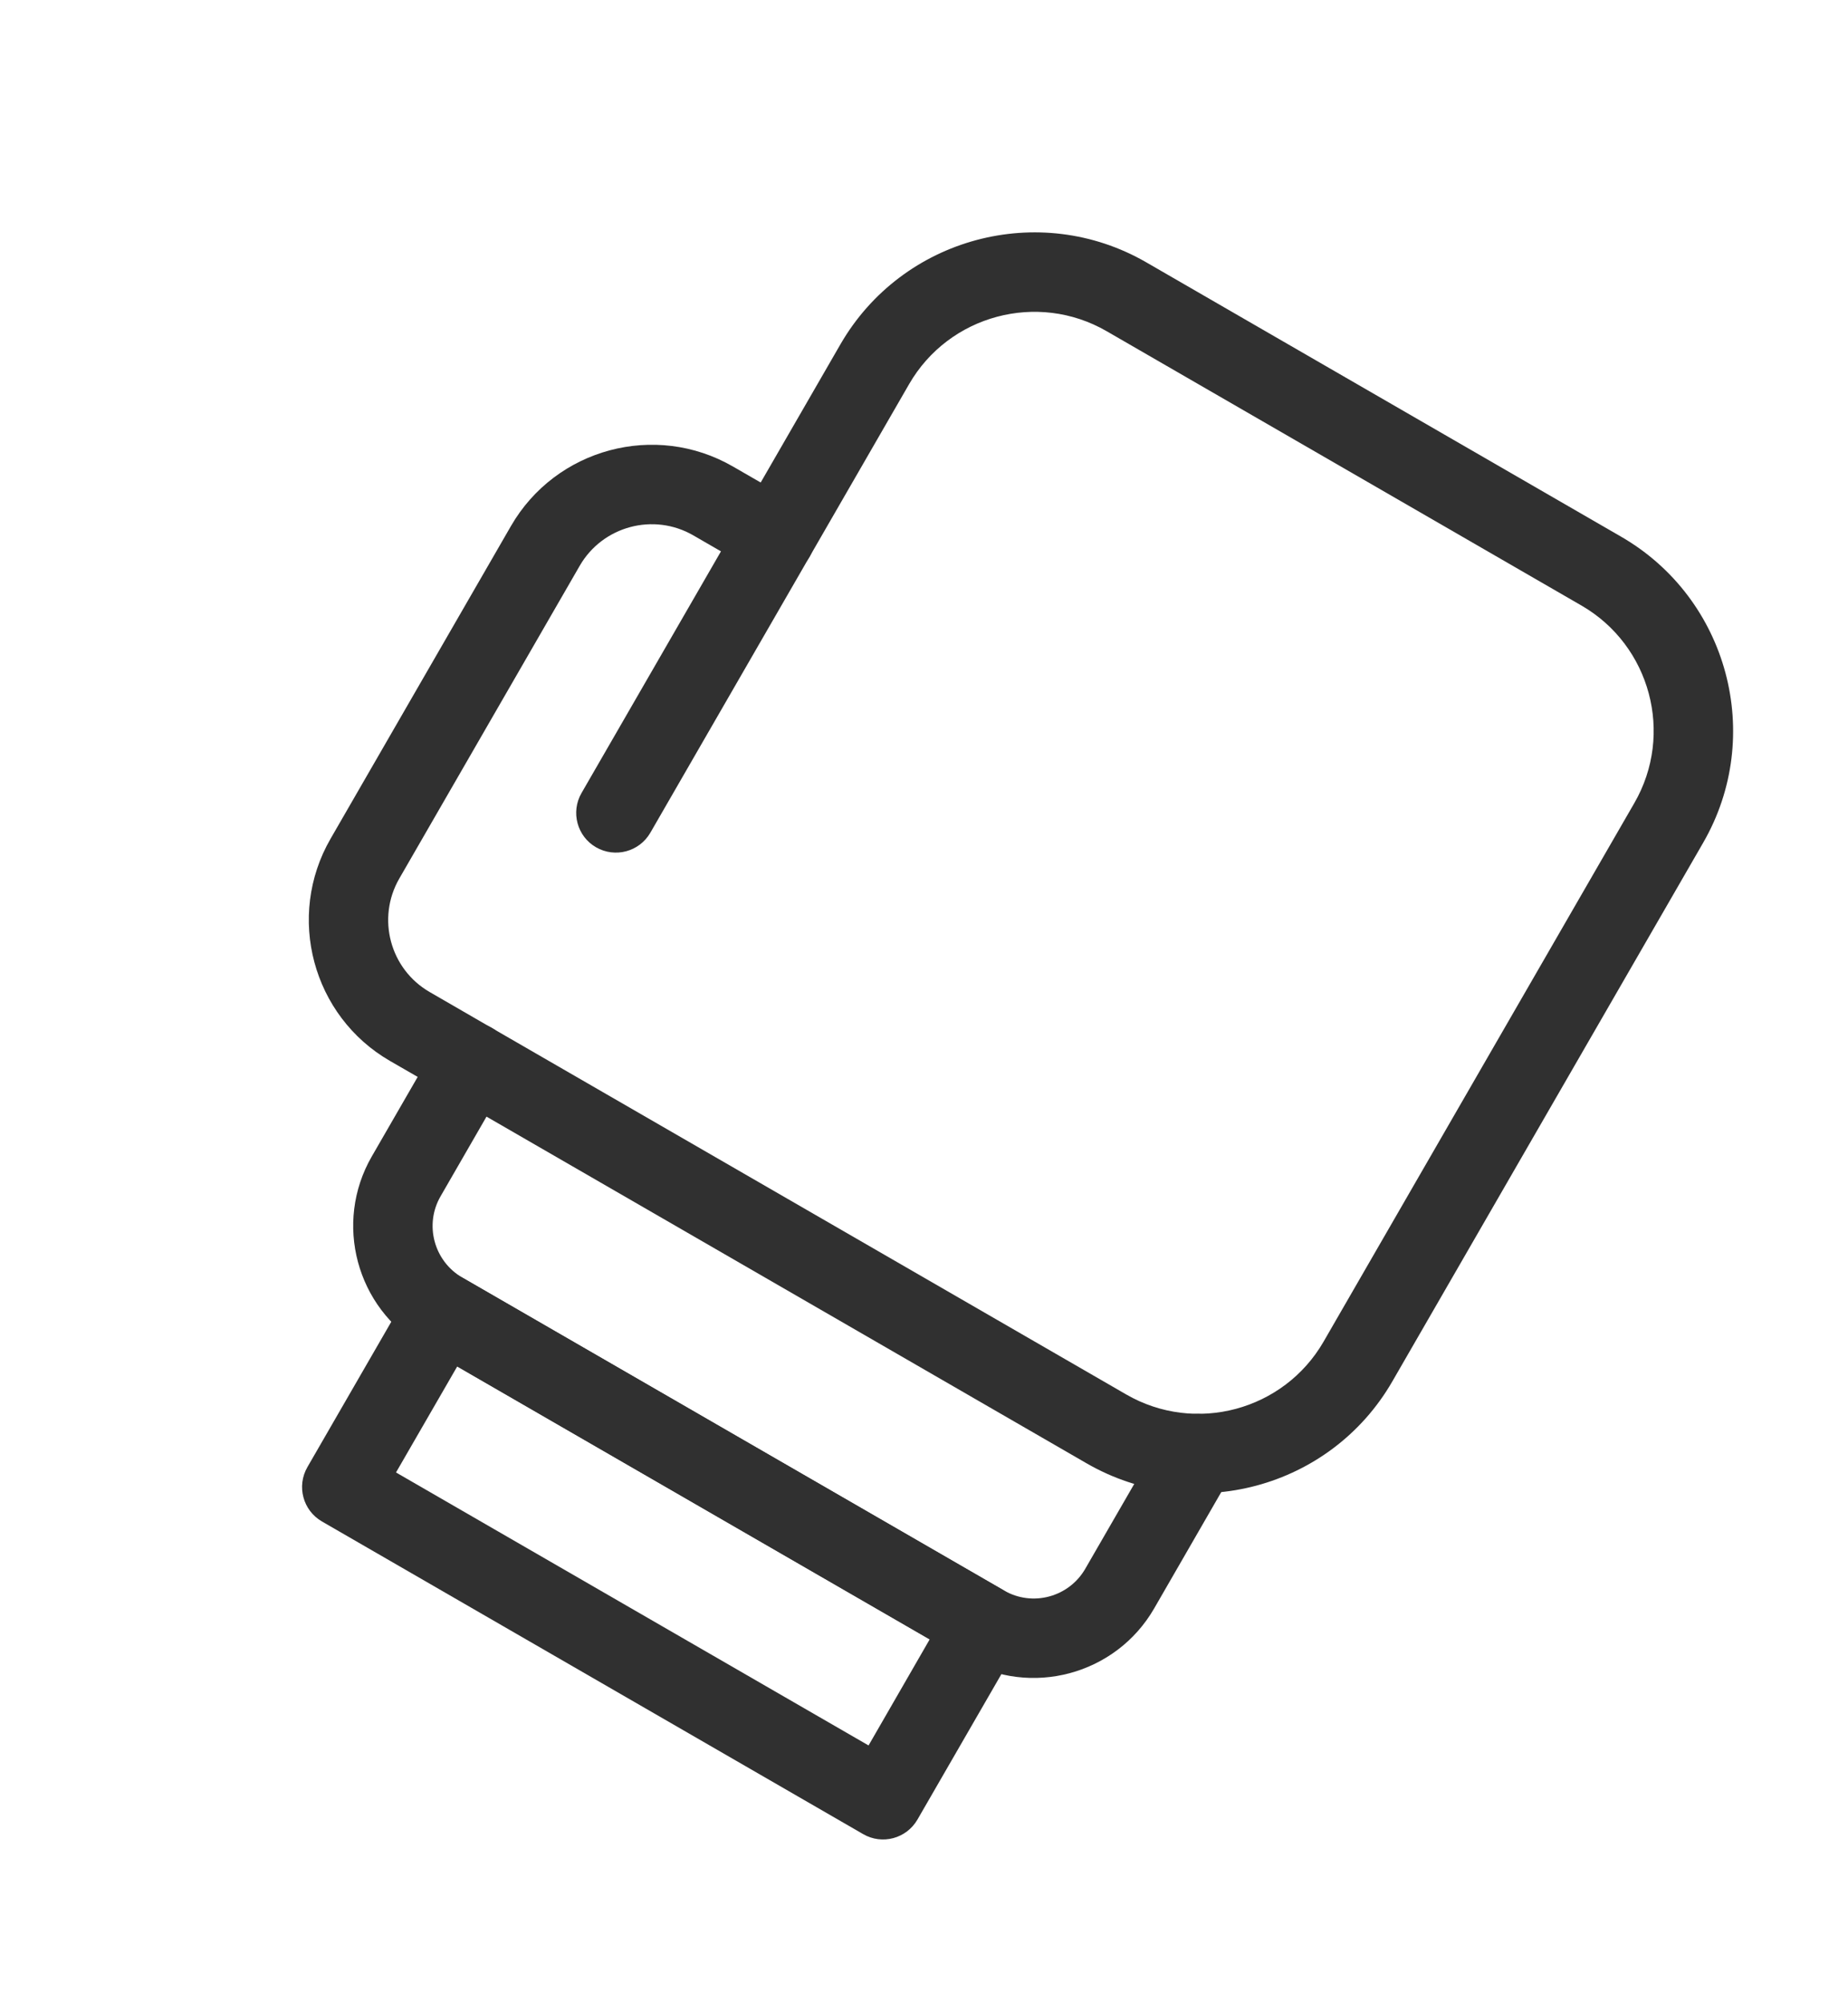
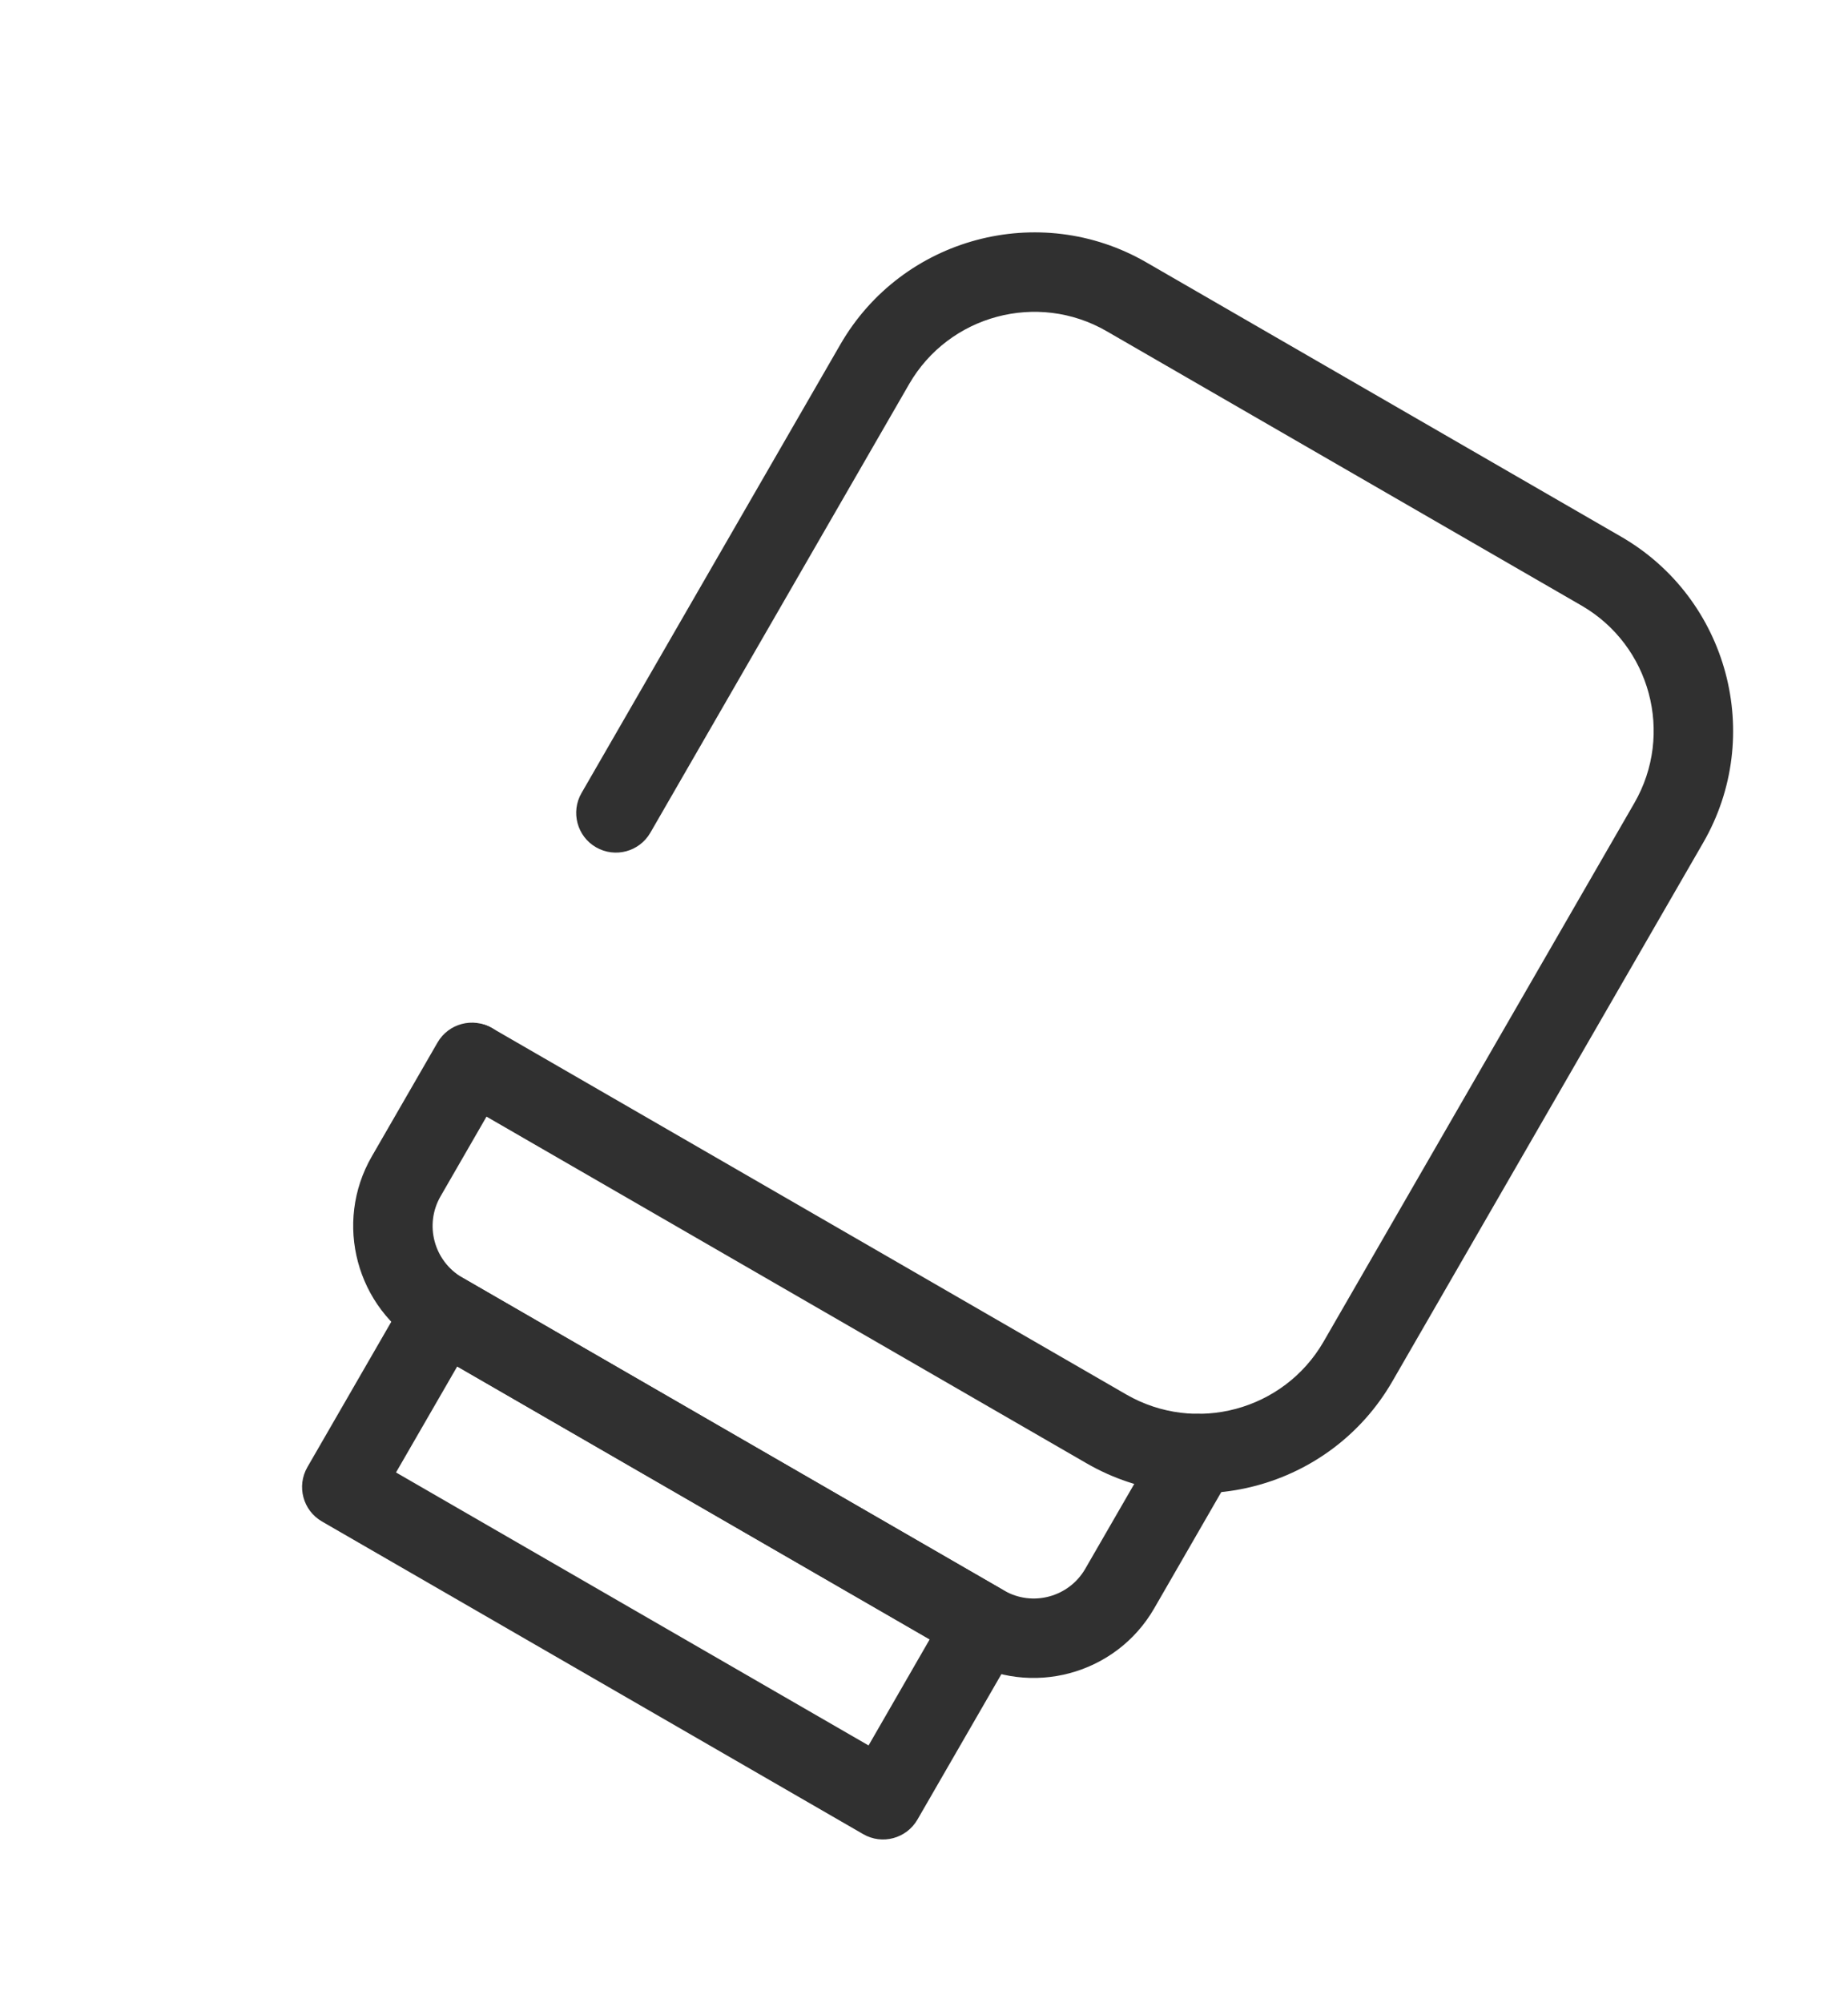
<svg xmlns="http://www.w3.org/2000/svg" width="24" height="26" viewBox="0 0 24 26" fill="none">
-   <path d="M5.872 14.235L5.065 13.77C4.057 13.188 3.711 11.894 4.293 10.886L6.636 6.827C7.218 5.82 8.511 5.473 9.519 6.055L10.326 6.52C10.572 6.663 10.657 6.978 10.515 7.225C10.372 7.472 10.057 7.556 9.81 7.414L9.003 6.948C8.488 6.651 7.827 6.828 7.529 7.343L5.186 11.402C4.888 11.918 5.065 12.579 5.581 12.876L6.387 13.342C6.634 13.484 6.719 13.8 6.576 14.046C6.434 14.293 6.118 14.378 5.872 14.235Z" fill="#303030" />
-   <path d="M14.111 18.992L5.872 14.235C5.625 14.093 5.54 13.777 5.683 13.531C5.825 13.284 6.141 13.2 6.387 13.342L14.627 18.099C15.523 18.616 16.673 18.308 17.19 17.412L21.225 10.423C21.743 9.527 21.435 8.377 20.538 7.859L14.371 4.298C13.475 3.781 12.325 4.089 11.807 4.985L8.446 10.808C8.303 11.055 7.988 11.139 7.741 10.997C7.494 10.855 7.41 10.539 7.552 10.293L10.914 4.47C11.716 3.081 13.498 2.603 14.887 3.405L21.054 6.966C22.443 7.768 22.921 9.55 22.119 10.938L18.083 17.928C17.282 19.317 15.499 19.794 14.111 18.992Z" fill="#303030" />
+   <path d="M14.111 18.992L5.872 14.235C5.825 13.284 6.141 13.2 6.387 13.342L14.627 18.099C15.523 18.616 16.673 18.308 17.19 17.412L21.225 10.423C21.743 9.527 21.435 8.377 20.538 7.859L14.371 4.298C13.475 3.781 12.325 4.089 11.807 4.985L8.446 10.808C8.303 11.055 7.988 11.139 7.741 10.997C7.494 10.855 7.41 10.539 7.552 10.293L10.914 4.47C11.716 3.081 13.498 2.603 14.887 3.405L21.054 6.966C22.443 7.768 22.921 9.55 22.119 10.938L18.083 17.928C17.282 19.317 15.499 19.794 14.111 18.992Z" fill="#303030" />
  <path d="M12.523 21.537L5.489 17.476C4.627 16.978 4.331 15.872 4.828 15.01L5.682 13.531C5.825 13.284 6.14 13.2 6.387 13.342C6.634 13.484 6.718 13.8 6.576 14.046L5.722 15.526C5.508 15.895 5.636 16.369 6.005 16.582L13.039 20.643C13.408 20.857 13.882 20.73 14.095 20.36L15.107 18.608C15.249 18.362 15.565 18.277 15.811 18.42C16.058 18.562 16.142 18.878 16 19.124L14.989 20.876C14.491 21.738 13.385 22.034 12.523 21.537Z" fill="#303030" />
  <path d="M11.21 23.805L4.181 19.747C3.934 19.604 3.85 19.289 3.992 19.042L5.303 16.772C5.445 16.526 5.761 16.441 6.007 16.584L13.037 20.642C13.283 20.784 13.368 21.1 13.226 21.346L11.915 23.616C11.772 23.863 11.457 23.948 11.21 23.805ZM5.143 19.111L11.28 22.654L12.074 21.277L5.938 17.735L5.143 19.111Z" fill="#303030" />
</svg>